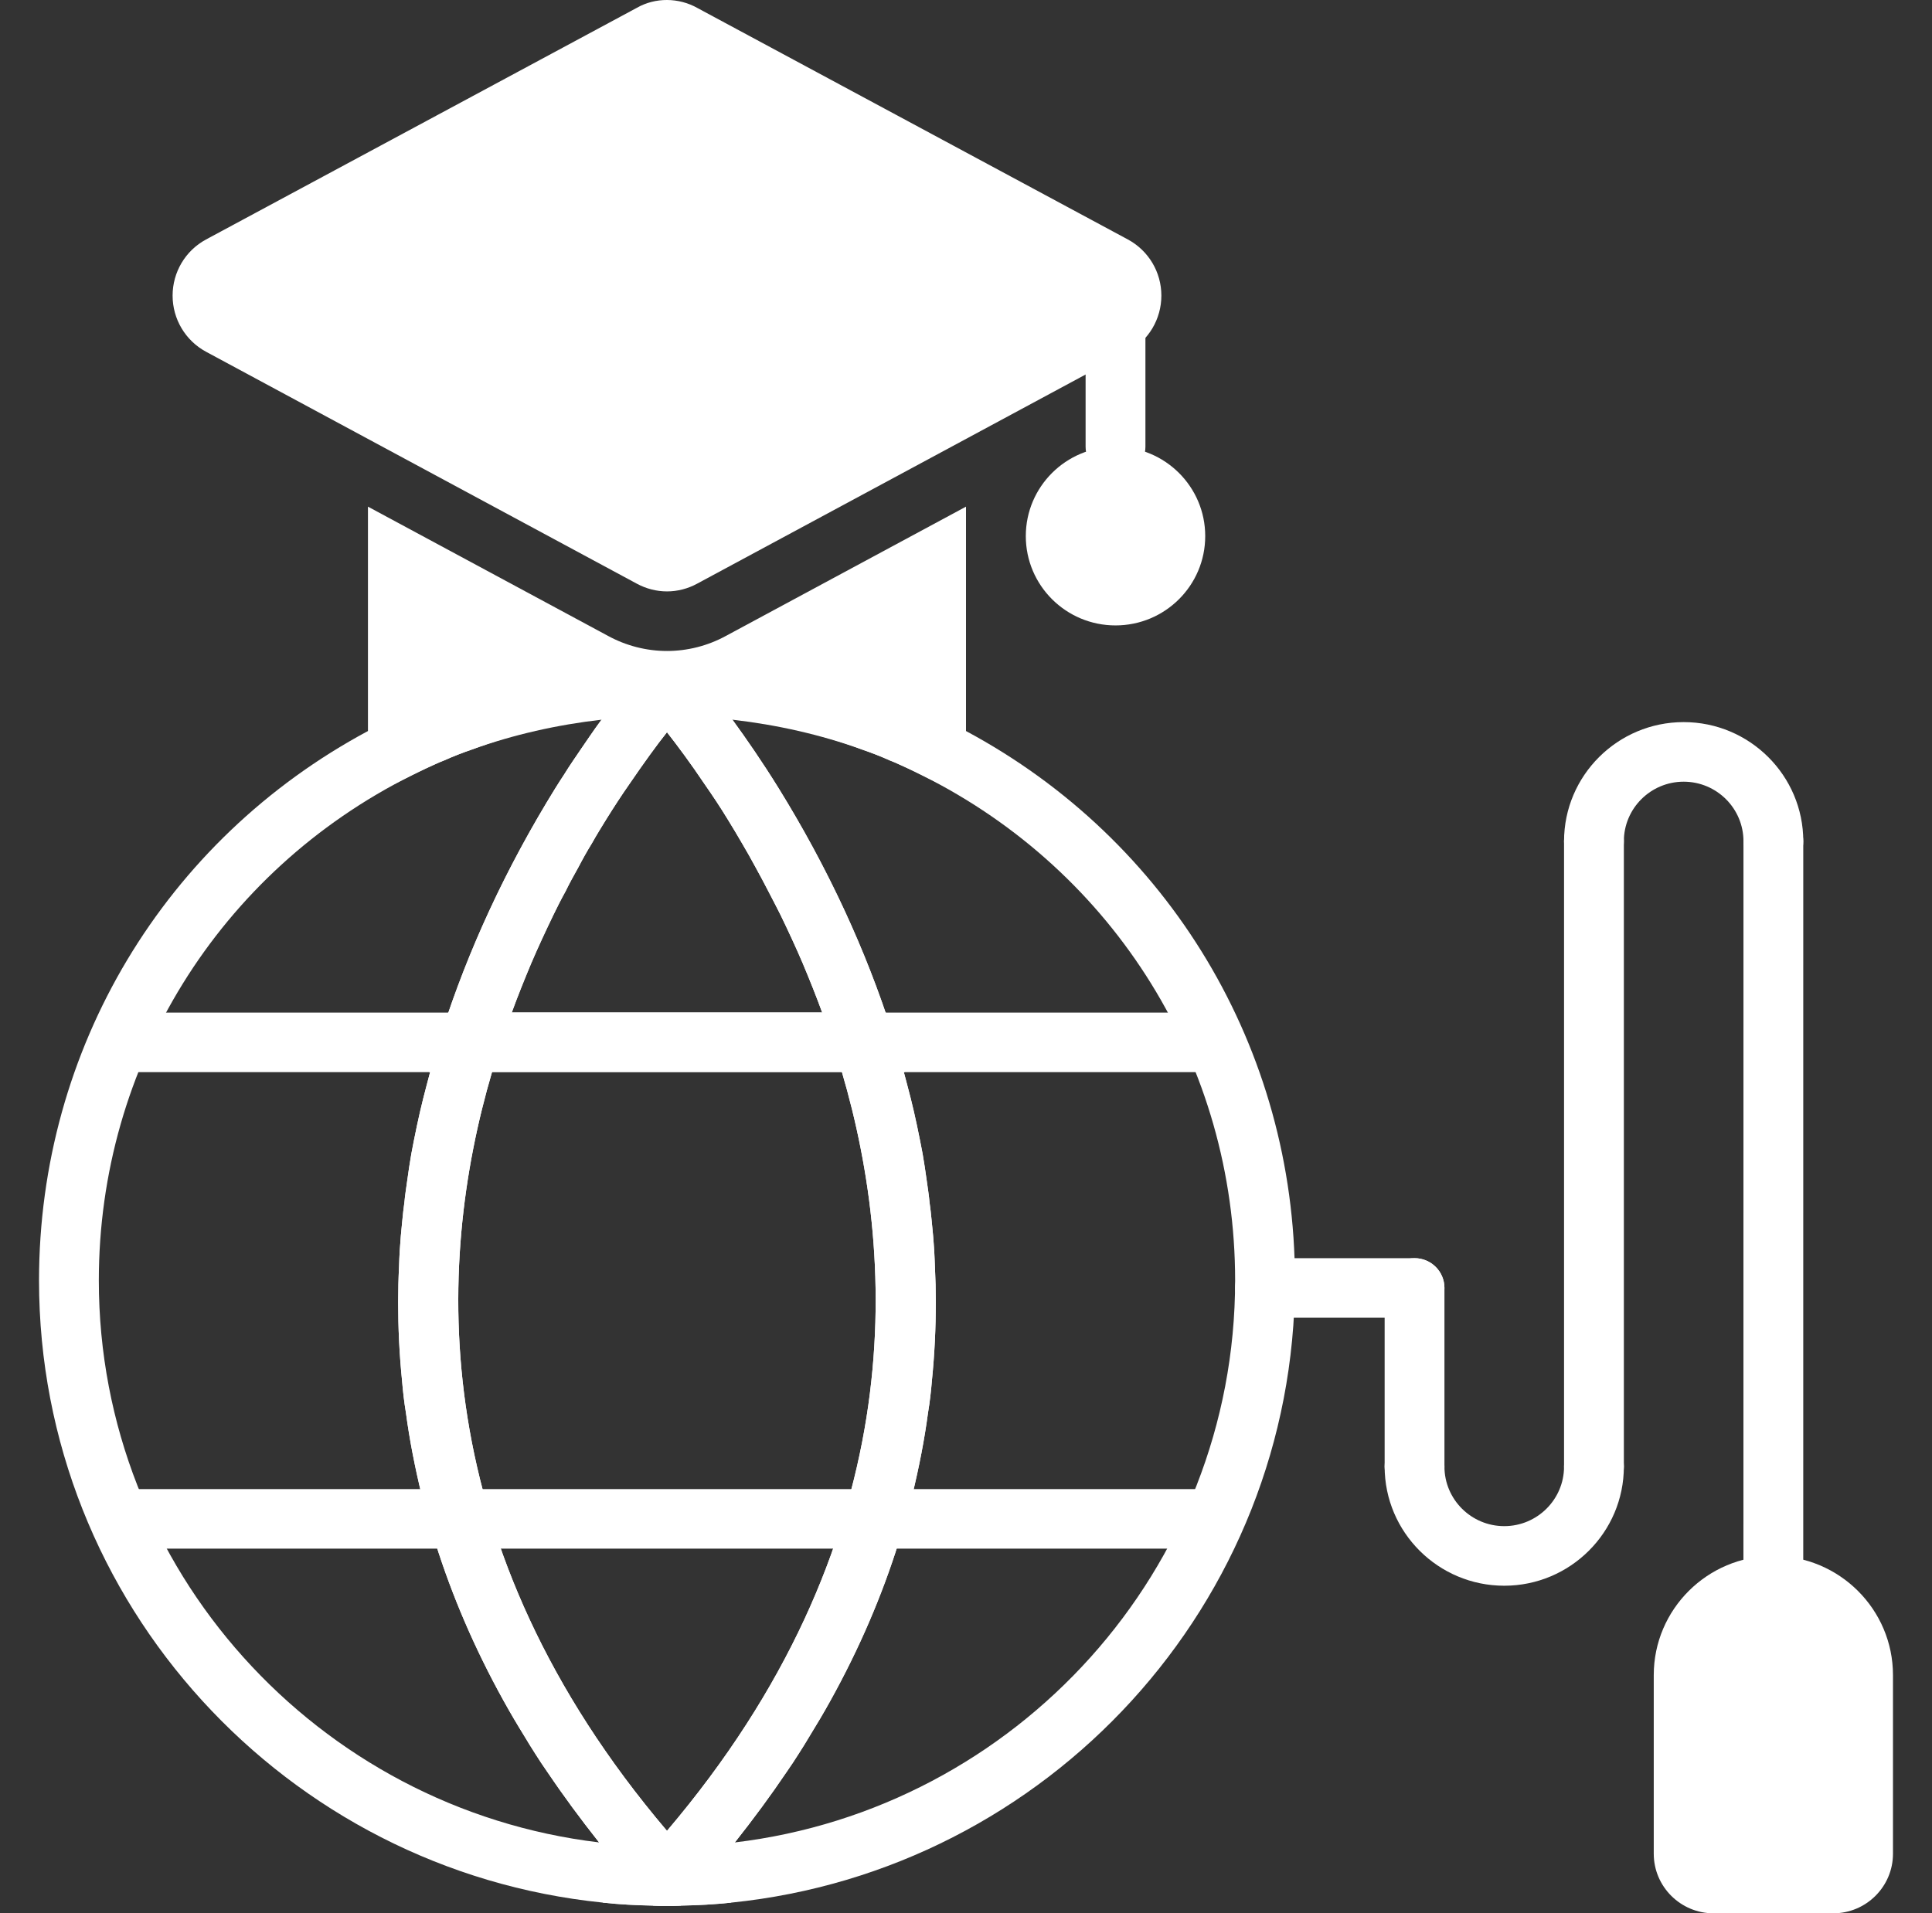
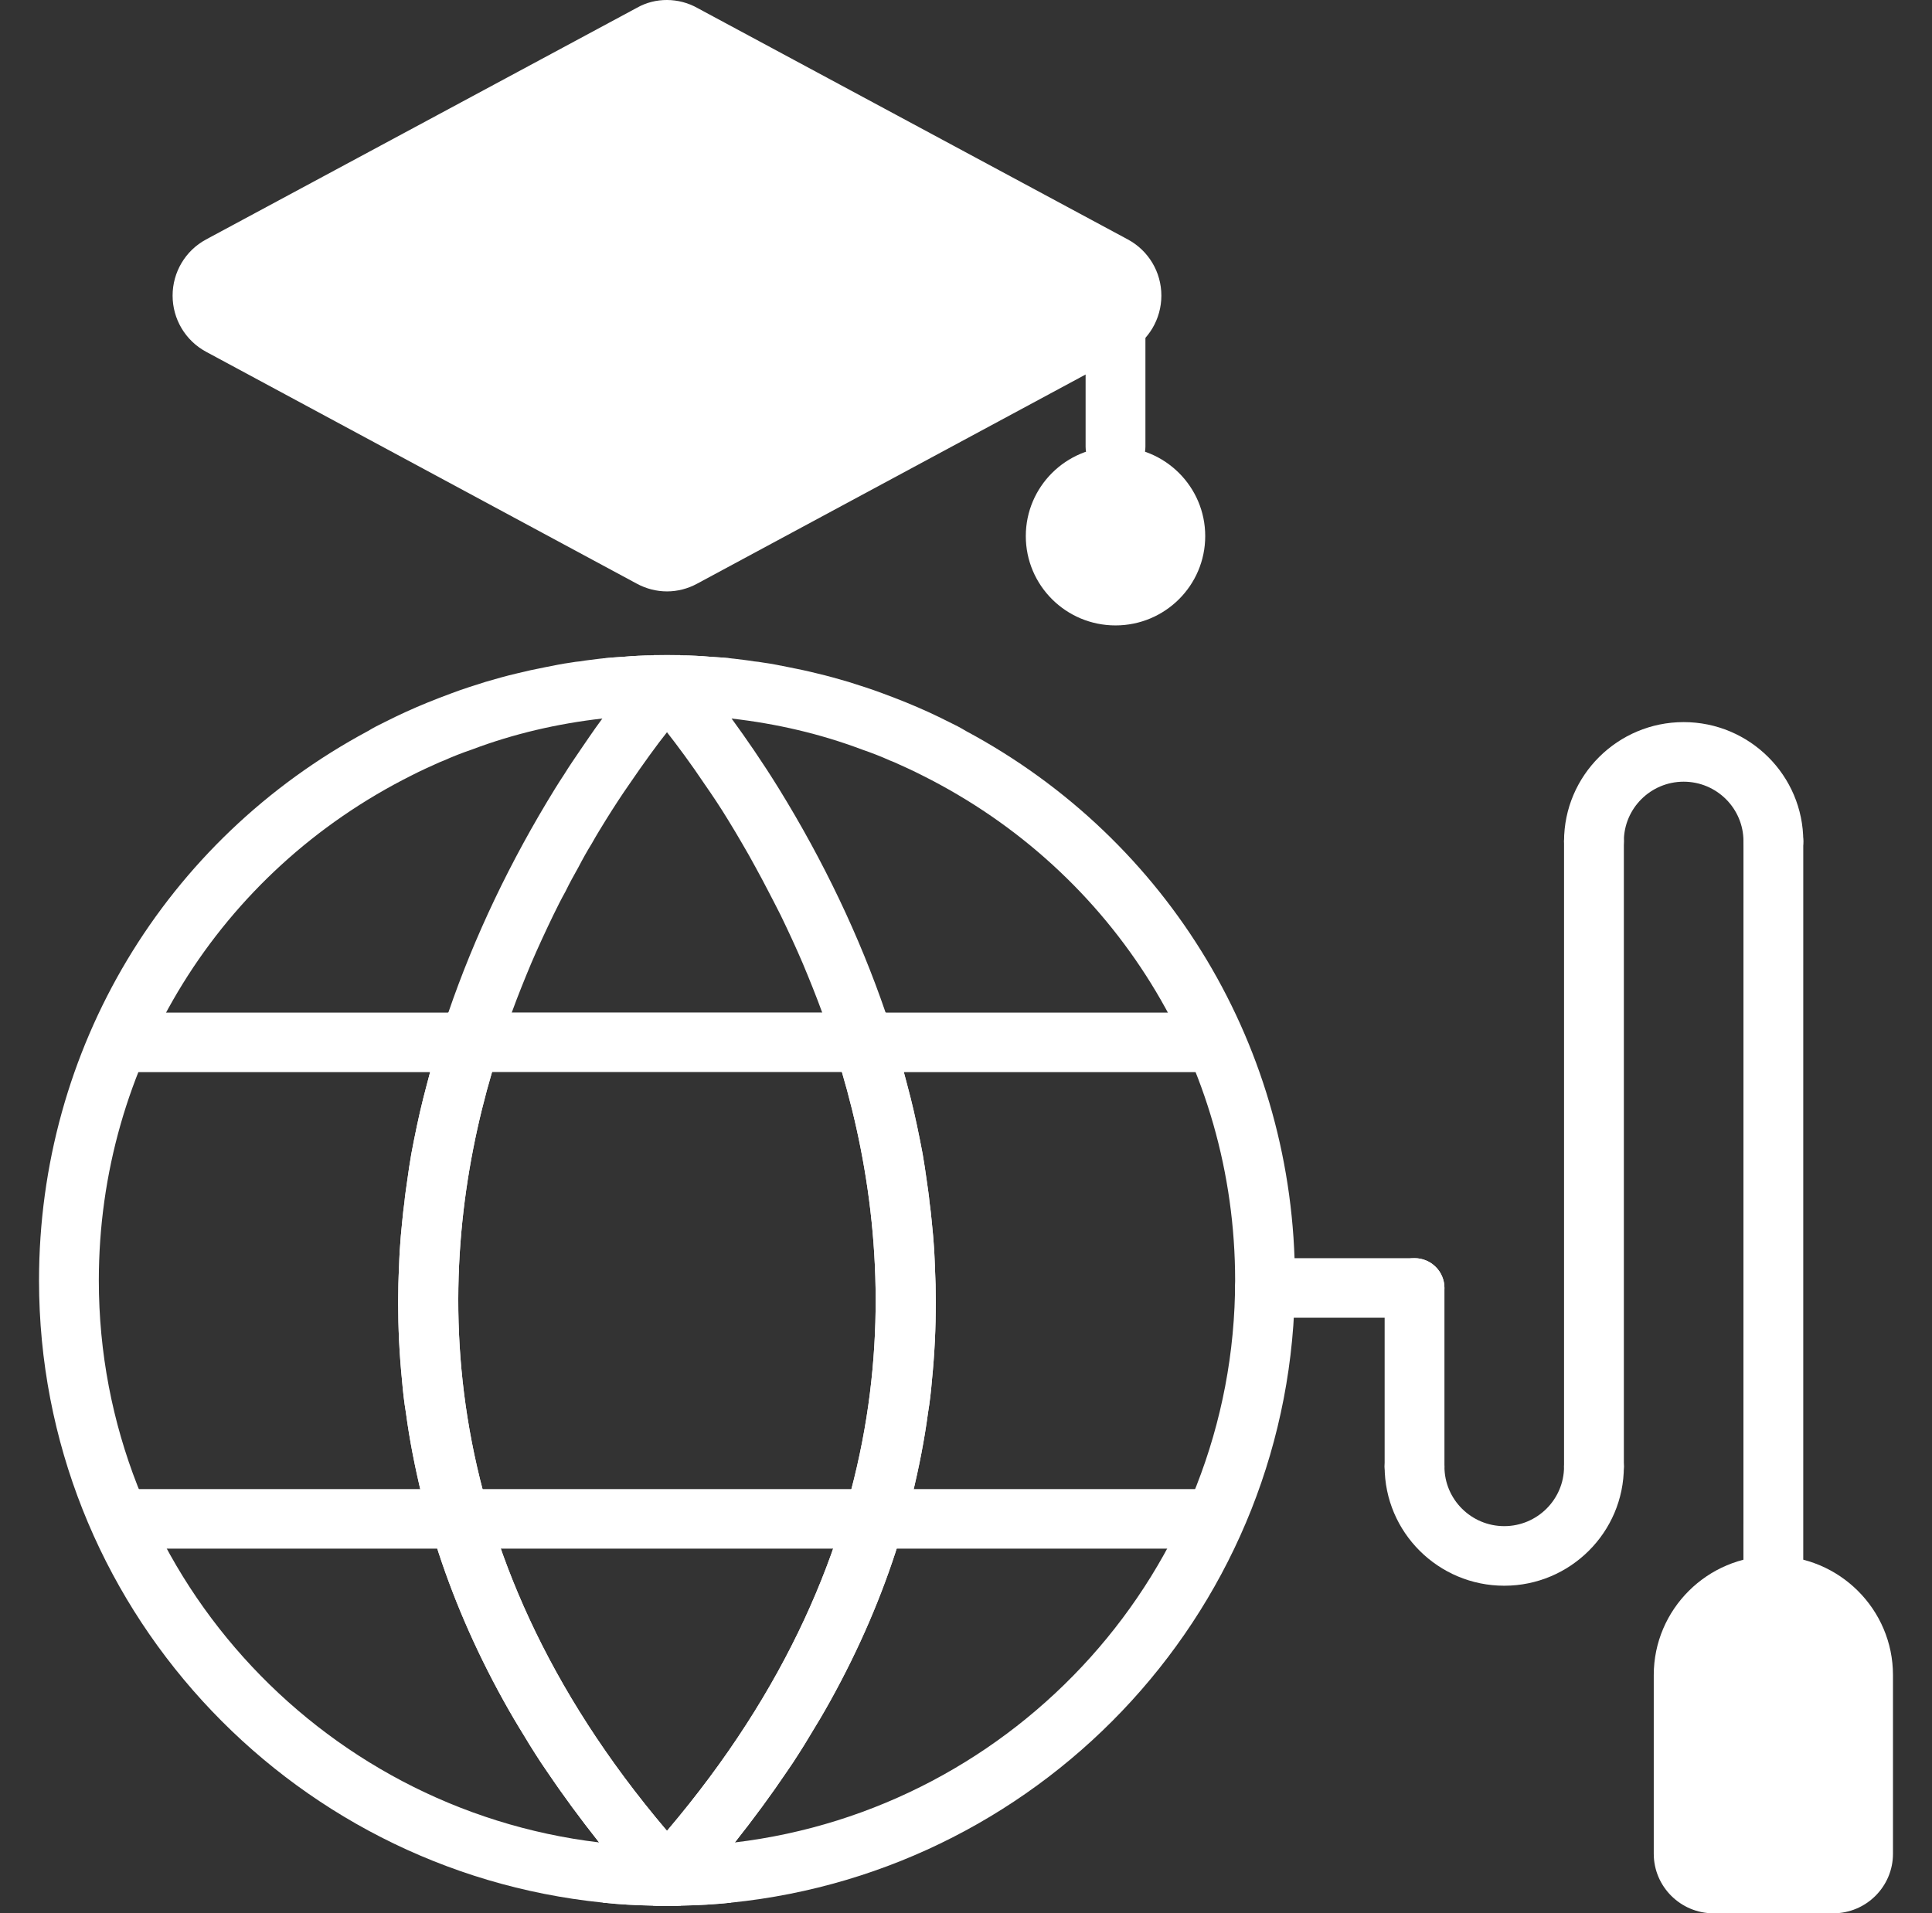
<svg xmlns="http://www.w3.org/2000/svg" width="106" height="105" viewBox="0 0 106 105" fill="none">
  <rect x="0" y="0" width="106" height="105" fill="#333333" stroke="none" />
  <g clip-path="url(#clip0_157_2678)">
    <path d="M51.294 69.504C51.278 68.931 51.245 68.377 51.196 67.82C51.163 67.527 51.146 67.248 51.114 66.971C51.081 66.644 51.048 66.301 50.999 65.973C50.966 65.581 50.9 65.205 50.851 64.829C50.785 64.323 50.703 63.816 50.621 63.327C50.424 62.28 50.211 61.251 49.965 60.27C49.834 59.78 49.719 59.306 49.588 58.831C49.489 58.456 49.391 58.096 49.276 57.754C49.178 57.394 49.063 57.051 48.964 56.709L48.603 55.565H24.585L24.224 56.709C24.125 57.051 24.01 57.394 23.912 57.754C23.797 58.096 23.699 58.456 23.6 58.831C23.469 59.306 23.354 59.78 23.223 60.27C22.977 61.251 22.764 62.28 22.567 63.327C22.485 63.817 22.402 64.324 22.337 64.829C22.288 65.205 22.222 65.581 22.189 65.973C22.14 66.3 22.107 66.642 22.074 66.971C22.042 67.248 22.025 67.527 21.992 67.82C21.943 68.377 21.91 68.931 21.894 69.504C21.861 70.157 21.845 70.811 21.845 71.464C21.845 72.87 21.91 74.291 22.058 75.763C22.107 76.352 22.173 76.939 22.271 77.528C22.468 79.014 22.764 80.519 23.141 82.071C23.354 82.937 23.6 83.803 23.895 84.686C24.781 87.513 26.012 90.422 27.636 93.349C27.997 94.001 28.374 94.64 28.768 95.276C28.965 95.603 29.162 95.929 29.375 96.257C29.572 96.567 29.785 96.896 30.015 97.222C30.885 98.513 31.836 99.804 32.87 101.112C33.362 101.734 33.87 102.338 34.395 102.959C34.724 103.319 35.052 103.694 35.38 104.054L35.839 104.577C36.085 104.593 36.348 104.593 36.594 104.593C36.84 104.593 37.102 104.593 37.349 104.577L37.808 104.054C38.136 103.694 38.464 103.319 38.792 102.959C39.317 102.338 39.826 101.734 40.318 101.112C41.352 99.804 42.303 98.513 43.173 97.222C43.403 96.896 43.616 96.569 43.813 96.257C44.026 95.931 44.223 95.604 44.42 95.276C44.813 94.638 45.191 94.001 45.552 93.349C47.176 90.423 48.406 87.514 49.292 84.686C49.588 83.803 49.834 82.937 50.047 82.071C50.424 80.519 50.72 79.014 50.917 77.528C51.015 76.939 51.081 76.352 51.13 75.763C51.278 74.291 51.343 72.87 51.343 71.464C51.343 70.811 51.327 70.157 51.294 69.504ZM36.594 100.474C23.338 84.867 23.863 69.471 26.996 58.831H46.192C49.325 69.471 49.85 84.865 36.594 100.474Z" fill="white" />
    <path d="M66.125 58.838H47.405C46.498 58.838 45.765 58.106 45.765 57.204C45.765 56.3 46.498 55.57 47.405 55.57H66.125C67.032 55.57 67.765 56.301 67.765 57.204C67.765 58.106 67.032 58.838 66.125 58.838Z" fill="white" />
    <path d="M25.782 58.838H7.062C6.155 58.838 5.422 58.106 5.422 57.204C5.422 56.3 6.155 55.57 7.062 55.57H25.782C26.689 55.57 27.423 56.301 27.423 57.204C27.423 58.106 26.689 58.838 25.782 58.838Z" fill="white" />
    <path d="M66.125 84.986H7.062C6.155 84.986 5.422 84.255 5.422 83.352C5.422 82.448 6.155 81.718 7.062 81.718H66.125C67.032 81.718 67.766 82.45 67.766 83.352C67.766 84.256 67.032 84.986 66.125 84.986Z" fill="white" />
    <path d="M61.884 13.143L38.281 0.448C37.239 -0.146 35.948 -0.146 34.945 0.427L11.299 13.145C10.172 13.755 9.47 14.935 9.47 16.223C9.47 17.511 10.172 18.69 11.302 19.302L34.935 32.029C35.456 32.312 36.026 32.455 36.596 32.455C37.163 32.455 37.73 32.312 38.245 32.033L61.886 19.302L61.889 19.301C63.018 18.689 63.719 17.511 63.719 16.221C63.719 14.932 63.016 13.755 61.884 13.143Z" fill="white" />
    <path d="M53 40.118C52.705 39.938 52.393 39.776 52.081 39.628C51.31 39.236 50.523 38.877 49.719 38.55C49.276 38.37 48.849 38.207 48.406 38.043C47.799 37.815 47.176 37.618 46.552 37.421C45.995 37.257 45.42 37.095 44.862 36.964C44.337 36.832 43.812 36.719 43.304 36.621C42.812 36.522 42.336 36.424 41.86 36.36C41.696 36.327 41.532 36.311 41.368 36.294C40.991 36.229 40.63 36.196 40.269 36.147C40.203 36.147 40.154 36.13 40.105 36.13C39.744 36.097 39.399 36.065 39.038 36.048C38.464 35.999 37.906 35.966 37.332 35.966C37.086 35.95 36.84 35.95 36.594 35.95H35.872L35.855 35.966C35.281 35.966 34.723 35.999 34.149 36.048C33.788 36.065 33.444 36.097 33.083 36.13L34.444 37.633L35.38 38.68C35.38 38.696 35.577 38.908 35.905 39.318C36.085 39.531 36.315 39.825 36.594 40.168V40.184C37.168 40.919 37.89 41.884 38.677 43.06C39.087 43.649 39.514 44.286 39.941 44.988C40.203 45.413 40.466 45.854 40.712 46.279C40.974 46.72 41.22 47.162 41.45 47.587C41.696 48.028 41.926 48.469 42.156 48.911C42.385 49.352 42.615 49.793 42.828 50.218C43.255 51.101 43.665 51.983 44.042 52.866C44.419 53.765 44.781 54.664 45.109 55.563C45.371 56.282 45.617 56.986 45.847 57.704C45.962 58.064 46.077 58.439 46.191 58.831C49.325 69.471 49.85 84.867 36.594 100.474V100.49C36.2 100.948 35.79 101.406 35.38 101.863L34.395 102.958L33.066 104.413C33.969 104.511 34.904 104.561 35.839 104.577C36.085 104.593 36.348 104.593 36.594 104.593C36.84 104.593 37.102 104.593 37.348 104.577C38.284 104.561 39.219 104.511 40.121 104.413C57.479 102.648 71.047 88.004 71.047 70.272C71.047 57.573 64.156 46.1 53 40.118ZM40.318 101.11C41.352 99.803 42.303 98.512 43.173 97.221C43.402 96.894 43.616 96.567 43.812 96.256C44.026 95.929 44.223 95.603 44.419 95.275C44.813 94.636 45.191 94 45.552 93.347C47.176 90.422 48.406 87.513 49.292 84.684C49.587 83.802 49.834 82.936 50.047 82.069C50.424 80.517 50.719 79.013 50.916 77.526C51.015 76.937 51.081 76.35 51.13 75.761C51.277 74.29 51.343 72.869 51.343 71.463C51.343 70.81 51.327 70.155 51.294 69.502C51.277 68.93 51.245 68.375 51.195 67.819C51.163 67.525 51.146 67.246 51.113 66.969C51.081 66.642 51.048 66.3 50.998 65.972C50.966 65.579 50.9 65.204 50.851 64.828C50.785 64.321 50.703 63.814 50.621 63.325C50.424 62.279 50.211 61.25 49.965 60.269C49.834 59.778 49.719 59.304 49.587 58.83C49.489 58.454 49.391 58.095 49.276 57.752C49.177 57.393 49.062 57.05 48.964 56.707C48.849 56.331 48.718 55.956 48.587 55.563C47.159 51.396 45.191 47.262 42.73 43.273C41.811 41.787 40.925 40.512 40.187 39.498C40.17 39.482 40.154 39.449 40.138 39.433C42.582 39.71 44.994 40.266 47.291 41.132C47.816 41.313 48.324 41.508 48.833 41.738L49.079 41.836C49.587 42.064 50.096 42.294 50.605 42.555C61.187 47.849 67.766 58.472 67.766 70.272C67.766 86.14 55.756 99.265 40.318 101.11Z" fill="white" />
-     <path d="M48.964 56.707C47.52 52.147 45.42 47.619 42.73 43.273C41.811 41.787 40.925 40.512 40.187 39.498C40.187 39.498 40.187 39.498 40.17 39.498C40.17 39.482 40.154 39.449 40.137 39.433C39.596 38.698 39.12 38.092 38.743 37.635C38.185 36.932 37.84 36.54 37.808 36.507L37.332 35.968L37.315 35.951H35.872L35.855 35.968L35.38 36.507C35.347 36.54 35.002 36.932 34.444 37.635C34.067 38.092 33.591 38.698 33.05 39.433C33.033 39.449 33.017 39.482 33.017 39.498C33.001 39.498 33.001 39.498 33.001 39.498C32.787 39.792 32.558 40.104 32.328 40.447C32.033 40.871 31.737 41.313 31.426 41.77C31.262 42.015 31.098 42.261 30.95 42.505C30.786 42.75 30.622 43.012 30.458 43.273C27.767 47.621 25.667 52.147 24.223 56.707L23.534 58.831H49.653L48.964 56.707ZM28.079 55.563C28.407 54.664 28.768 53.765 29.145 52.866C29.523 51.983 29.933 51.101 30.359 50.218C30.573 49.777 30.786 49.352 31.032 48.91C31.245 48.469 31.491 48.028 31.737 47.587C31.967 47.145 32.213 46.704 32.476 46.279C32.722 45.838 32.984 45.413 33.247 44.988C33.673 44.302 34.1 43.647 34.51 43.06C35.314 41.884 36.019 40.903 36.594 40.184C37.168 40.919 37.89 41.884 38.677 43.06C39.087 43.649 39.514 44.285 39.94 44.988C40.203 45.413 40.465 45.854 40.712 46.279C40.974 46.72 41.22 47.162 41.45 47.587C41.696 48.028 41.926 48.469 42.155 48.91C42.385 49.352 42.615 49.793 42.828 50.218C43.255 51.101 43.665 51.983 44.042 52.866C44.419 53.765 44.78 54.664 45.108 55.563H28.079Z" fill="white" />
    <path d="M38.792 102.958L37.808 101.863C37.398 101.406 36.987 100.948 36.594 100.49V100.474C23.337 84.867 23.863 69.471 26.996 58.831C27.111 58.439 27.226 58.064 27.341 57.704C27.57 56.986 27.816 56.282 28.079 55.563C28.407 54.664 28.768 53.765 29.145 52.866C29.523 51.983 29.933 51.101 30.359 50.218C30.573 49.777 30.786 49.352 31.032 48.911C31.245 48.469 31.491 48.028 31.738 47.587C31.967 47.145 32.213 46.704 32.476 46.279C32.722 45.838 32.984 45.413 33.247 44.988C33.673 44.302 34.1 43.648 34.51 43.06C35.314 41.884 36.02 40.903 36.594 40.184V40.168C36.873 39.825 37.102 39.531 37.283 39.318C37.611 38.909 37.808 38.696 37.808 38.68L38.743 37.633L40.105 36.13C39.744 36.097 39.399 36.065 39.038 36.048C38.464 35.999 37.906 35.966 37.332 35.966L37.316 35.95H36.594C36.348 35.95 36.102 35.95 35.855 35.966C35.281 35.966 34.723 35.999 34.149 36.048C33.788 36.065 33.444 36.097 33.083 36.13C33.034 36.13 32.984 36.147 32.919 36.147C32.558 36.196 32.197 36.229 31.82 36.294C31.655 36.311 31.491 36.327 31.327 36.36C30.852 36.425 30.376 36.524 29.884 36.621C29.375 36.719 28.85 36.834 28.325 36.964C27.767 37.095 27.193 37.257 26.635 37.421C26.012 37.618 25.388 37.813 24.781 38.043C24.338 38.207 23.912 38.37 23.469 38.55C22.665 38.877 21.877 39.236 21.106 39.628C20.794 39.776 20.483 39.938 20.188 40.118C9.031 46.1 2.141 57.573 2.141 70.272C2.141 88.004 15.709 102.648 33.066 104.411C33.969 104.51 34.904 104.559 35.839 104.575C36.085 104.592 36.348 104.592 36.594 104.592C36.84 104.592 37.102 104.592 37.348 104.575C38.284 104.559 39.219 104.51 40.121 104.411L38.792 102.958ZM5.422 70.272C5.422 58.472 12.001 47.849 22.583 42.553C23.091 42.292 23.6 42.063 24.109 41.835L24.355 41.736C24.863 41.508 25.372 41.311 25.897 41.131C28.194 40.264 30.605 39.708 33.05 39.431C33.034 39.447 33.017 39.48 33.001 39.497C32.788 39.79 32.558 40.102 32.328 40.445C32.033 40.87 31.738 41.311 31.426 41.769C31.262 42.014 31.098 42.26 30.95 42.504C30.786 42.748 30.622 43.011 30.458 43.272C27.997 47.26 26.028 51.395 24.601 55.562C24.47 55.954 24.338 56.33 24.223 56.705C24.125 57.048 24.01 57.391 23.912 57.75C23.797 58.093 23.698 58.453 23.6 58.828C23.469 59.302 23.354 59.776 23.223 60.267C22.977 61.248 22.763 62.277 22.566 63.324C22.484 63.814 22.402 64.321 22.337 64.826C22.288 65.202 22.222 65.578 22.189 65.97C22.14 66.296 22.107 66.639 22.074 66.967C22.041 67.245 22.025 67.523 21.992 67.817C21.943 68.373 21.91 68.928 21.894 69.501C21.861 70.153 21.845 70.808 21.845 71.461C21.845 72.867 21.91 74.288 22.058 75.76C22.107 76.349 22.173 76.936 22.271 77.525C22.468 79.011 22.763 80.516 23.141 82.068C23.354 82.934 23.6 83.8 23.895 84.683C24.781 87.51 26.012 90.418 27.636 93.345C27.997 93.998 28.374 94.636 28.768 95.273C28.965 95.6 29.162 95.926 29.375 96.254C29.572 96.564 29.785 96.892 30.015 97.219C30.884 98.51 31.836 99.801 32.87 101.109C17.431 99.265 5.422 86.14 5.422 70.272Z" fill="white" />
-     <path d="M39.804 34.911C38.827 35.441 37.714 35.725 36.595 35.725C35.47 35.725 34.353 35.439 33.358 34.896L20.188 27.804V40.788C20.188 40.984 20.188 41.163 20.22 41.36L20.581 43.55L22.583 42.553C23.075 42.309 23.584 42.062 24.109 41.834C24.191 41.801 24.273 41.769 24.355 41.736C24.863 41.508 25.372 41.311 25.897 41.13C28.177 40.313 30.573 39.774 33.001 39.496H33.017C33.969 39.398 34.937 39.332 35.905 39.316C36.364 39.283 36.823 39.283 37.283 39.316C38.251 39.332 39.219 39.398 40.17 39.496H40.187C42.615 39.774 45.01 40.313 47.291 41.13C47.816 41.311 48.324 41.506 48.833 41.736C48.915 41.769 48.997 41.801 49.079 41.834C49.604 42.062 50.112 42.309 50.605 42.553L52.606 43.55L52.967 41.36C53 41.165 53 40.984 53 40.788V27.804L39.804 34.911Z" fill="white" />
    <path d="M61.203 26.152C60.296 26.152 59.562 25.42 59.562 24.518V17.868C59.562 16.965 60.296 16.234 61.203 16.234C62.11 16.234 62.844 16.966 62.844 17.868V24.518C62.844 25.42 62.11 26.152 61.203 26.152Z" fill="white" />
    <path d="M61.203 34.322C63.921 34.322 66.125 32.127 66.125 29.42C66.125 26.712 63.921 24.518 61.203 24.518C58.485 24.518 56.281 26.712 56.281 29.42C56.281 32.127 58.485 34.322 61.203 34.322Z" fill="white" />
    <path d="M77.609 72.314H69.406C68.499 72.314 67.766 71.582 67.766 70.68C67.766 69.776 68.499 69.046 69.406 69.046H77.609C78.517 69.046 79.25 69.778 79.25 70.68C79.25 71.584 78.517 72.314 77.609 72.314Z" fill="white" />
    <path d="M77.609 82.12C76.702 82.12 75.969 81.388 75.969 80.486V70.68C75.969 69.776 76.702 69.046 77.609 69.046C78.517 69.046 79.25 69.778 79.25 70.68V80.486C79.25 81.388 78.517 82.12 77.609 82.12Z" fill="white" />
    <path d="M82.531 87.022C78.912 87.022 75.969 84.09 75.969 80.484C75.969 79.58 76.702 78.85 77.609 78.85C78.517 78.85 79.25 79.582 79.25 80.484C79.25 82.286 80.722 83.752 82.531 83.752C84.341 83.752 85.812 82.286 85.812 80.484C85.812 79.58 86.546 78.85 87.453 78.85C88.36 78.85 89.094 79.582 89.094 80.484C89.094 84.09 86.15 87.022 82.531 87.022Z" fill="white" />
    <path d="M97.297 47.8C96.39 47.8 95.656 47.068 95.656 46.166C95.656 44.364 94.185 42.898 92.375 42.898C90.565 42.898 89.094 44.364 89.094 46.166C89.094 47.07 88.36 47.8 87.453 47.8C86.546 47.8 85.812 47.068 85.812 46.166C85.812 42.56 88.756 39.628 92.375 39.628C95.994 39.628 98.938 42.56 98.938 46.166C98.938 47.068 98.204 47.8 97.297 47.8Z" fill="white" />
    <path d="M87.453 82.12C86.546 82.12 85.812 81.388 85.812 80.486V46.166C85.812 45.262 86.546 44.532 87.453 44.532C88.36 44.532 89.094 45.264 89.094 46.166V80.486C89.094 81.388 88.36 82.12 87.453 82.12Z" fill="white" />
    <path d="M97.295 88.658C96.388 88.658 95.654 87.926 95.654 87.024L95.656 46.166C95.656 45.262 96.391 44.532 97.297 44.532C98.204 44.532 98.937 45.264 98.937 46.166L98.936 87.024C98.936 87.926 98.201 88.658 97.295 88.658Z" fill="white" />
    <path d="M97.297 85.388C93.678 85.388 90.734 88.32 90.734 91.926V101.732C90.734 103.533 92.206 105 94.016 105H100.578C102.388 105 103.859 103.533 103.859 101.732V91.926C103.859 88.32 100.916 85.388 97.297 85.388Z" fill="white" />
  </g>
  <defs>
    <clipPath id="clip0_157_2678">
      <rect width="105" height="105" fill="white" transform="translate(0.5)" />
    </clipPath>
  </defs>
</svg>